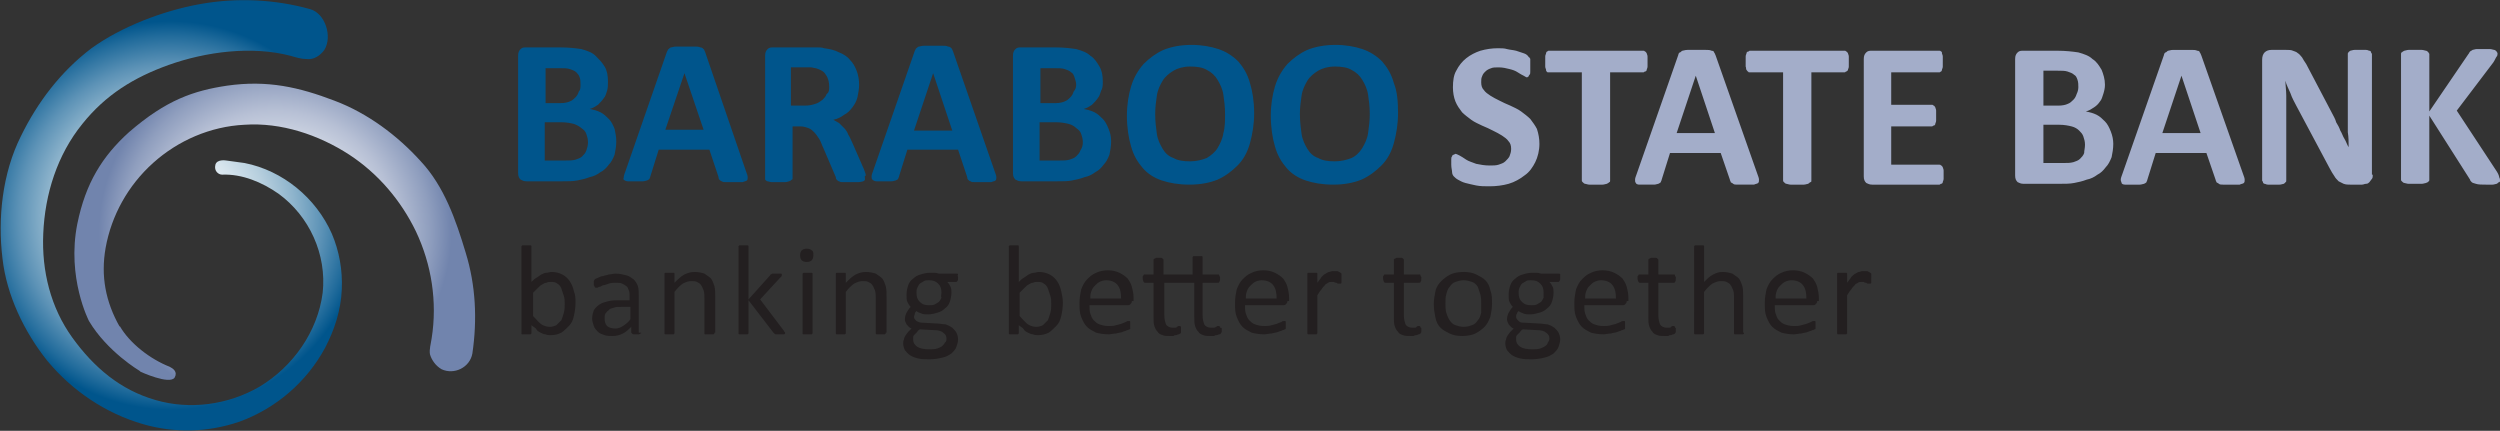
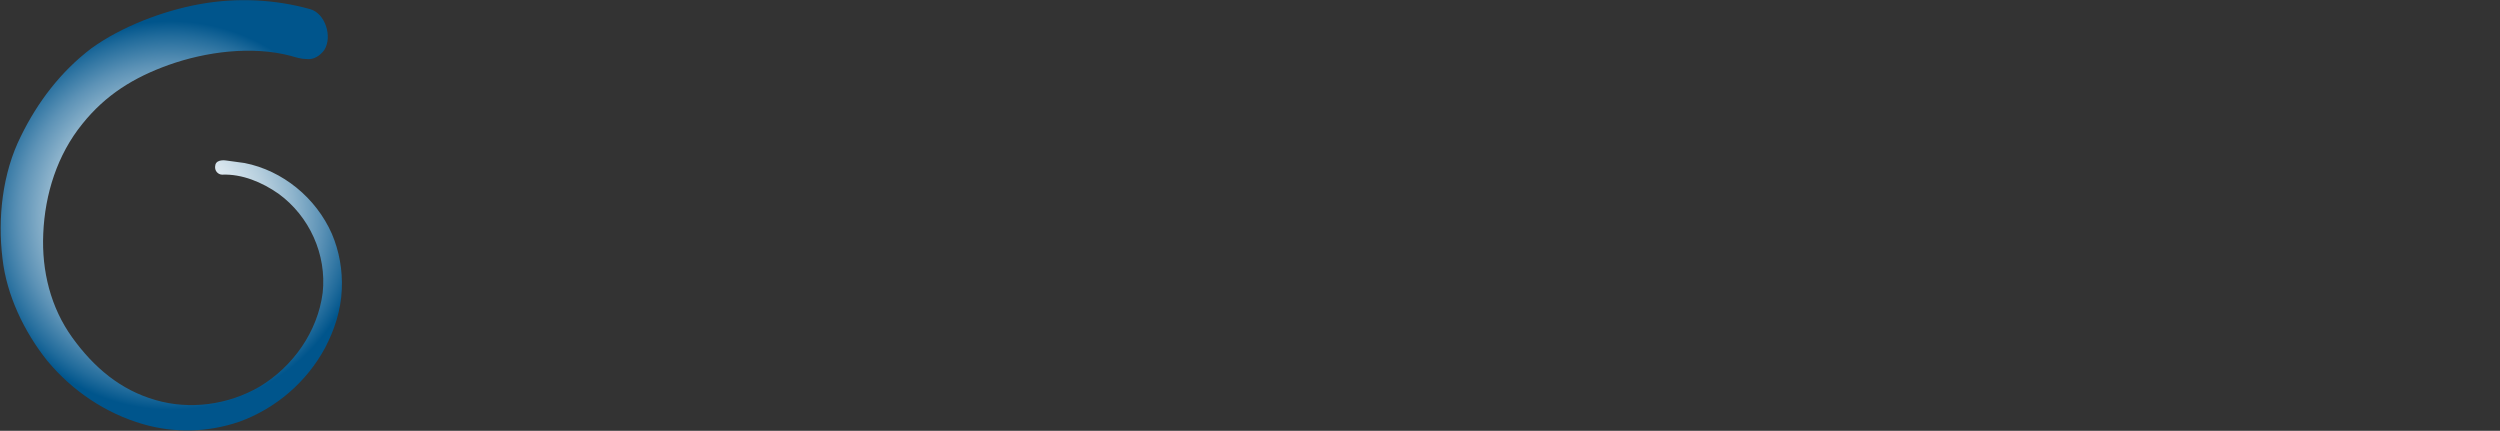
<svg xmlns="http://www.w3.org/2000/svg" viewBox="0 0 300.6 51.8">
  <rect x="0" y="0" width="300.6" height="51.8" fill="#333333" stroke="none" />
-   <path d="M74.1 17c0 .6-.1 1.1-.2 1.6-.2.5-.4.9-.7 1.2-.3.4-.6.7-1 .9-.4.3-.8.5-1.3.6-.5.2-1 .3-1.5.4-.5.1-1.1.1-1.8.1h-4.3c-.3 0-.5-.1-.7-.2-.2-.2-.3-.4-.3-.8V6.7c0-.4.1-.6.3-.8.2-.2.4-.2.7-.2h4.1c1 0 1.8.1 2.5.2.7.2 1.3.4 1.7.8s.8.8 1.1 1.3.4 1.1.4 1.8c0 .4 0 .8-.1 1.1-.1.3-.2.7-.4.9-.2.3-.4.5-.7.8-.3.2-.6.4-1 .5.5.1.9.2 1.3.4s.7.5 1 .8c.3.3.5.7.7 1.2.1.5.2.9.2 1.5zm-4.3-6.8c0-.3 0-.6-.1-.9-.1-.3-.3-.5-.4-.6-.2-.2-.5-.3-.8-.4-.3-.1-.7-.1-1.2-.1h-1.7v4.2h1.8c.5 0 .9-.1 1.1-.2.3-.1.5-.3.7-.5.2-.2.3-.4.4-.7.2-.2.2-.5.2-.8zm.9 6.9c0-.4-.1-.7-.2-1-.1-.3-.3-.5-.6-.7-.2-.2-.6-.4-.9-.5-.4-.1-.9-.2-1.5-.2h-2v4.6H68c.5 0 .8 0 1.2-.1.3-.1.6-.2.8-.4.2-.2.4-.4.5-.7.1-.3.2-.6.2-1zm19 3.5c.1.3.2.5.2.7s0 .3-.1.4c-.1.1-.3.1-.5.2h-2c-.2 0-.4 0-.5-.1-.1 0-.2-.1-.3-.2-.1-.1-.1-.2-.1-.3L85.3 18h-6.1l-1 3.2c0 .1-.1.2-.1.3-.1.1-.1.1-.3.2-.1 0-.3.1-.5.1h-1.8c-.2 0-.4-.1-.5-.2s0-.1 0-.3c0-.2.1-.4.2-.7l5-14.4c.1-.1.1-.3.2-.3.1-.1.2-.2.3-.2.1 0 .3-.1.6-.1h2.2c.3 0 .5 0 .7.1.2 0 .3.1.4.2.1.1.1.2.2.4l4.9 14.3zM82.3 8.8L80 15.6h4.6l-2.3-6.8zM104 21.4v.2c0 .1-.1.1-.2.2-.1 0-.3.1-.6.1h-1.8c-.2 0-.4 0-.5-.1-.1 0-.2-.1-.3-.2-.1-.1-.1-.2-.1-.3L99 17.8c-.2-.4-.3-.8-.5-1.1-.2-.3-.4-.6-.6-.8-.2-.2-.4-.4-.7-.5-.3-.1-.6-.2-.9-.2h-1v6.2c0 .1 0 .2-.1.2-.1.1-.1.1-.3.2-.1 0-.3.1-.5.1h-1.6c-.2 0-.4-.1-.5-.1-.1 0-.2-.1-.3-.2V6.7c0-.4.1-.6.3-.8.2-.2.4-.2.7-.2h5.3c.3 0 .5 0 .8.1.7.1 1.2.2 1.8.5.5.2 1 .5 1.3.9.4.4.6.8.8 1.3.2.5.3 1.1.3 1.7 0 .5-.1 1-.2 1.5-.1.4-.3.8-.6 1.2-.3.4-.6.7-1 .9-.4.3-.8.5-1.3.6.2.1.5.3.7.4l.6.6c.2.2.4.5.5.8.2.3.3.6.5 1l1.4 3.2c.1.3.2.5.2.7-.2.1-.1.2-.1.3zm-4.3-11c0-.5-.1-1-.4-1.4-.2-.4-.6-.6-1.2-.8-.2 0-.4-.1-.6-.1h-2.4v4.6h1.7c.5 0 .9-.1 1.2-.2.4-.1.6-.3.9-.5.2-.2.4-.4.5-.7.3-.2.3-.5.3-.9zm19.9 10.2c.1.3.2.5.2.7 0 .2 0 .3-.1.4-.1.1-.3.1-.5.2h-2c-.2 0-.4 0-.5-.1-.1 0-.2-.1-.3-.2-.1-.1-.1-.2-.1-.3l-1.1-3.3h-6.1l-1 3.2c0 .1-.1.2-.1.3-.1.1-.1.1-.3.2-.1 0-.3.1-.5.1h-1.8c-.2 0-.4-.1-.5-.2s-.1-.2-.1-.4.1-.4.2-.7l5-14.4c.1-.1.1-.3.2-.3.1-.1.2-.2.3-.2.1 0 .3-.1.6-.1h2.2c.3 0 .5 0 .7.1.2 0 .3.1.4.2.1.1.1.2.2.4l5 14.4zm-7.4-11.8l-2.3 6.9h4.6l-2.3-6.9zm21.4 8.2c0 .6-.1 1.1-.2 1.6-.2.5-.4.9-.7 1.2-.3.4-.6.7-1 .9-.4.3-.8.5-1.3.6-.5.2-1 .3-1.5.4-.5.1-1.1.1-1.8.1h-4.3c-.3 0-.5-.1-.7-.2-.2-.2-.3-.4-.3-.8V6.7c0-.4.1-.6.3-.8.2-.2.4-.2.7-.2h4.1c1 0 1.8.1 2.5.2.7.2 1.3.4 1.7.8.5.3.8.8 1.1 1.3s.4 1.1.4 1.8c0 .4 0 .8-.2 1.1-.1.3-.2.7-.4.9-.2.3-.4.5-.7.8-.3.2-.6.4-1 .5.5.1.9.2 1.3.4s.7.5 1 .8c.3.3.5.7.7 1.2.2.5.3.9.3 1.5zm-4.2-6.8c0-.3-.1-.6-.2-.9-.1-.3-.2-.5-.4-.6-.2-.2-.5-.3-.8-.4-.3-.1-.7-.1-1.2-.1h-1.7v4.2h1.8c.5 0 .9-.1 1.1-.2.3-.1.5-.3.7-.5.2-.2.3-.4.4-.7.2-.2.3-.5.3-.8zm.8 6.9c0-.4-.1-.7-.2-1-.1-.3-.3-.5-.6-.7-.2-.2-.5-.4-.9-.5-.4-.1-.9-.2-1.5-.2h-2v4.6h2.4c.5 0 .8 0 1.2-.1.3-.1.6-.2.8-.4.2-.2.4-.4.5-.7.2-.3.3-.6.3-1zm20.6-3.5c0 1.3-.2 2.5-.5 3.6s-.8 2-1.5 2.7c-.7.7-1.5 1.3-2.4 1.7-1 .4-2.1.6-3.4.6-1.3 0-2.4-.2-3.3-.5-.9-.3-1.7-.8-2.3-1.5-.6-.7-1.1-1.5-1.4-2.6-.3-1-.5-2.3-.5-3.7 0-1.3.2-2.5.5-3.5s.8-1.9 1.5-2.7c.7-.7 1.5-1.3 2.4-1.7 1-.4 2.1-.6 3.4-.6 1.2 0 2.3.2 3.2.5.9.3 1.7.8 2.4 1.5.6.7 1.1 1.5 1.4 2.6.3 1 .5 2.2.5 3.6zm-3.5.1c0-.9-.1-1.6-.2-2.3-.1-.7-.4-1.3-.7-1.8-.3-.5-.7-.9-1.3-1.2-.5-.3-1.2-.4-2-.4s-1.5.2-2 .5-1 .7-1.3 1.2c-.3.5-.6 1.1-.7 1.8-.1.7-.2 1.4-.2 2.2 0 .9.1 1.7.2 2.4s.4 1.3.7 1.8c.3.5.7.9 1.3 1.1.5.3 1.2.4 2 .4s1.5-.2 2-.4c.5-.3 1-.7 1.3-1.2.3-.5.6-1.1.7-1.8.2-.7.2-1.5.2-2.3zm20.8-.1c0 1.3-.2 2.5-.5 3.6s-.8 2-1.5 2.7c-.7.7-1.5 1.3-2.4 1.7-1 .4-2.1.6-3.4.6-1.3 0-2.4-.2-3.3-.5-.9-.3-1.7-.8-2.3-1.5-.6-.7-1.1-1.5-1.4-2.6-.3-1-.5-2.3-.5-3.7 0-1.3.2-2.5.5-3.5s.8-1.9 1.5-2.7c.7-.7 1.5-1.3 2.4-1.7 1-.4 2.1-.6 3.4-.6 1.2 0 2.3.2 3.2.5.9.3 1.7.8 2.4 1.5.6.7 1.1 1.5 1.4 2.6.4 1 .5 2.2.5 3.6zm-3.4.1c0-.9-.1-1.6-.2-2.3-.1-.7-.4-1.3-.7-1.8-.3-.5-.7-.9-1.3-1.2-.5-.3-1.2-.4-2-.4s-1.5.2-2 .5-1 .7-1.3 1.2c-.3.5-.6 1.1-.7 1.8-.1.7-.2 1.4-.2 2.2 0 .9.1 1.7.2 2.4s.4 1.3.7 1.8c.3.5.7.9 1.3 1.1.5.3 1.2.4 2 .4s1.5-.2 2-.4 1-.7 1.3-1.2c.3-.5.6-1.1.7-1.8.1-.7.2-1.5.2-2.3z" fill="#00558c" />
  <radialGradient id="a" cx="-80.622" cy="25.689" r="27.525" gradientTransform="translate(88.958 4.1) scale(.849)" gradientUnits="userSpaceOnUse">
    <stop offset="0" stop-color="#fff" />
    <stop offset=".11" stop-color="#fafcfd" />
    <stop offset=".234" stop-color="#edf3f7" />
    <stop offset=".365" stop-color="#d6e4ed" />
    <stop offset=".5" stop-color="#b7cfde" />
    <stop offset=".639" stop-color="#8eb4cc" />
    <stop offset=".781" stop-color="#5c92b6" />
    <stop offset=".923" stop-color="#226c9c" />
    <stop offset="1" stop-color="#00558c" />
  </radialGradient>
  <path d="M26.7 21c2.4-.1 4.8.9 6.8 2.3 3.7 2.7 5.8 7.3 5.3 11.9-.6 4.7-3.6 8.9-7.6 11.3-3.8 2.2-8.4 2.8-12.5 1.6-4.2-1.2-7.4-3.9-10-7.5-2.6-3.6-3.7-8-3.5-12.5.2-4.8 1.7-9.5 4.7-13.2 2.8-3.5 6.2-5.6 10.4-7.1 4.5-1.6 10-2.3 14.6-1.1.7.2 1.3.4 2 .4.8.1 1.6-.4 2.1-1.1 1-1.6.1-4.4-1.7-4.9C33-.1 28.4-.3 24 .5c-4.4.8-9.4 2.7-13 5.3-3.7 2.8-6.5 6.5-8.5 10.6C.3 20.8-.3 26.2.3 31.1c.5 4.4 2.6 8.8 5.4 12.3 3 3.6 7 6.3 11.5 7.6 3.8 1.1 7.8 1 11.6-.3 4.4-1.6 8.1-4.8 10.3-8.9 1.1-2.1 1.9-4.5 2-7 .1-2.3-.3-4.6-1.2-6.7-1.9-4.3-5.9-7.6-10.5-8.5l-2.2-.3s-1.1-.2-1.3.5c-.2.8.4 1.2.8 1.2z" fill="url(#a)" />
  <radialGradient id="b" cx="-65.812" cy="28.076" r="24.972" gradientTransform="translate(88.958 4.1) scale(.849)" gradientUnits="userSpaceOnUse">
    <stop offset="0" stop-color="#fff" />
    <stop offset=".152" stop-color="#fafbfc" />
    <stop offset=".323" stop-color="#edeff4" />
    <stop offset=".503" stop-color="#d6dce7" />
    <stop offset=".69" stop-color="#b7c0d5" />
    <stop offset=".879" stop-color="#8f9ebe" />
    <stop offset="1" stop-color="#7184ad" />
  </radialGradient>
-   <path d="M9.3 26.9c1-4.9 3-8.1 6.2-11 4.5-3.9 7.8-5 11.8-5.6 4.9-.7 8.7.2 12.9 1.8 4 1.5 7.6 4.2 10.4 7.3 2.8 3 4.2 7 5.4 11 1.2 3.9 1.4 8 .8 12.1-.3 1.7-2.2 2.6-3.7 1.9-.7-.4-1.2-1.1-1.4-1.8-.1-.6.1-1.2.2-1.9.7-4.4 0-8.9-1.9-12.9-1.8-3.7-4.5-6.9-8-9.2-3.7-2.4-8.2-3.9-12.6-3.6-4.1.2-8 1.9-11 4.6-3 2.7-5 6.3-5.7 10.2-.6 3.4 0 6.5 1.7 9.5v-.1c1.2 2.1 3.7 4 6 4.9.4.2 1 .6.6 1.3-.6.9-4.1-.7-4.1-.7l-.1-.1s-3.9-2.3-6.1-6c0 0-2.7-5.2-1.4-11.7z" fill="url(#b)" />
-   <path d="M77.1 40c0 .1 0 .1-.1.1 0 0-.1.1-.2.1h-.6c-.1 0-.1 0-.2-.1l-.1-.1v-.7c-.3.3-.6.6-1 .8-.4.2-.8.3-1.2.3-.4 0-.7 0-1-.1-.3-.1-.6-.2-.8-.4-.2-.2-.4-.4-.5-.7-.1-.3-.2-.6-.2-.9 0-.4.1-.7.2-1 .2-.3.4-.5.7-.7.3-.2.7-.3 1.1-.4.4-.1.9-.1 1.5-.1h1v-.5c0-.3 0-.5-.1-.7-.1-.2-.1-.4-.3-.5-.1-.1-.3-.2-.5-.3-.2-.1-.5-.1-.7-.1-.3 0-.6 0-.9.1-.3.1-.5.2-.7.2-.2.1-.3.2-.5.2-.1.1-.2.1-.3.1h-.1l-.1-.1s0-.1-.1-.2v-.5c0-.1.1-.1.1-.2.1-.1.2-.1.4-.2s.4-.2.6-.2c.2-.1.5-.1.7-.2.3 0 .5-.1.8-.1.5 0 .9.1 1.3.2s.6.3.9.5c.2.2.4.5.5.8.1.3.1.7.1 1.1V40zm-1.3-3.1h-1.1c-.4 0-.7 0-.9.1-.3.1-.5.1-.6.3-.2.1-.3.3-.4.4-.1.2-.1.4-.1.6 0 .4.1.7.3.9.2.2.6.3 1 .3.3 0 .6-.1.9-.3.3-.2.6-.4.9-.8v-1.5zM85.9 40v.1l-.1.1h-1s-.1 0-.1-.1v-4.2c0-.4 0-.7-.1-1-.1-.2-.2-.5-.3-.6-.1-.2-.3-.3-.5-.4-.2-.1-.4-.1-.7-.1-.3 0-.6.1-1 .3-.3.2-.7.6-1 1v5l-.1.1h-1s-.1 0-.1-.1v-7.2s0-.1.1-.1h1s.1 0 .1.1V34c.4-.4.8-.8 1.2-1 .4-.2.8-.3 1.2-.3.5 0 .9.1 1.2.2.3.2.6.4.8.6.2.3.3.6.4.9.1.4.1.8.1 1.3V40zm8.5 0v.1l-.1.1h-1c-.1 0-.1 0-.2-.1L93 40l-3-3.9v4l-.1.1h-1s-.1 0-.1-.1V29.6l.1-.1h1s.1 0 .1.1V36l2.6-2.9c0-.1.1-.1.1-.1s.1-.1.2-.1h1c.1 0 .1 0 .1.1v.1c0 .1 0 .1-.1.2l-.2.2-2.3 2.5 2.8 3.7c.1.1.1.2.1.2.1 0 .1.1.1.1zm3.4-9.3c0 .3-.1.5-.2.6-.1.1-.3.2-.6.2s-.5-.1-.6-.2c-.1-.1-.2-.3-.2-.6s.1-.5.2-.6c.1-.1.3-.2.6-.2s.5.1.6.2c.2.1.2.3.2.6zm-.1 9.3v.1l-.1.1h-1s-.1 0-.1-.1v-7.2l.1-.1h1s.1 0 .1.1V40zm8.8 0v.1l-.1.1h-1s-.1 0-.1-.1v-4.2c0-.4 0-.7-.1-1-.1-.2-.2-.5-.3-.6-.1-.2-.3-.3-.5-.4s-.4-.1-.7-.1c-.3 0-.6.1-1 .3-.3.2-.7.6-1 1v5l-.1.1h-1s-.1 0-.1-.1v-7.2s0-.1.1-.1h1s.1 0 .1.1V34c.4-.4.8-.8 1.2-1 .4-.2.8-.3 1.2-.3.5 0 .9.1 1.2.2.3.2.6.4.8.6.2.3.3.6.4.9.1.4.1.8.1 1.3V40zm8.7-6.6c0 .2 0 .3-.1.4 0 .1-.1.1-.2.1h-1c.2.2.3.4.4.6.1.2.1.5.1.7 0 .4-.1.8-.2 1.1s-.3.6-.6.8c-.2.2-.5.4-.9.5-.3.1-.7.2-1.1.2-.3 0-.6 0-.8-.1-.3-.1-.5-.2-.6-.3-.1.1-.2.2-.2.3s-.1.3-.1.4c0 .2.1.3.3.5.2.1.4.2.7.2l1.8.1c.3 0 .7.1 1 .1.3.1.5.2.8.4.2.2.4.4.5.6.1.2.2.5.2.8 0 .3-.1.6-.2.9-.1.3-.3.5-.6.8-.3.2-.6.4-1.1.5-.4.1-.9.2-1.5.2s-1 0-1.4-.1c-.4-.1-.7-.2-1-.4-.3-.2-.4-.4-.6-.6-.1-.2-.2-.5-.2-.8 0-.2 0-.3.1-.5 0-.2.1-.3.2-.5.1-.1.2-.3.3-.4l.4-.4c-.3-.1-.4-.3-.6-.5-.1-.2-.2-.4-.2-.6 0-.3.1-.6.2-.8.1-.2.3-.5.5-.7-.2-.2-.3-.4-.4-.6-.1-.2-.1-.5-.1-.9s.1-.8.2-1.1c.1-.3.3-.6.6-.8.2-.2.5-.4.9-.5.3-.1.7-.2 1.1-.2h.6c.2 0 .4.1.5.1h2.1c.1 0 .2 0 .2.1-.1.1 0 .2 0 .4zm-1.4 7.3c0-.3-.1-.5-.4-.7-.2-.2-.6-.3-1-.3l-1.8-.1c-.2.1-.3.3-.4.4l-.3.3c-.1.1-.1.2-.1.3v.3c0 .3.2.6.5.8s.8.3 1.4.3c.4 0 .7 0 1-.1.3-.1.5-.2.6-.3s.3-.3.3-.4c.2-.1.2-.3.2-.5zm-.6-5.5c0-.5-.1-.8-.4-1.1-.3-.3-.6-.4-1.1-.4-.2 0-.5 0-.6.1-.2.1-.3.2-.5.3-.1.1-.2.3-.3.5-.1.2-.1.4-.1.6 0 .5.1.8.4 1.1.3.3.6.4 1.1.4.3 0 .5 0 .7-.1.2-.1.3-.2.5-.3.1-.1.2-.3.3-.5-.1-.2 0-.4 0-.6zm14.6 1.2c0 .6-.1 1.2-.2 1.6-.1.5-.3.9-.6 1.2-.3.3-.6.6-.9.8-.4.2-.8.3-1.3.3-.2 0-.4 0-.6-.1-.2 0-.4-.1-.6-.2-.2-.1-.4-.2-.5-.4s-.4-.3-.6-.5v1l-.1.1h-1s-.1 0-.1-.1V29.6l.1-.1h1s.1 0 .1.1v4.3c.2-.2.4-.4.6-.5.2-.1.4-.3.6-.4.2-.1.4-.2.6-.2.2 0 .4-.1.6-.1.5 0 .9.1 1.3.3.4.2.7.5.9.8.2.3.4.7.5 1.2.1.5.2.9.2 1.4zm-1.4.2c0-.4 0-.7-.1-1l-.3-.9c-.1-.3-.3-.5-.5-.6-.2-.2-.5-.2-.8-.2-.2 0-.3 0-.5.1-.2 0-.3.1-.5.2s-.3.2-.5.4l-.6.6V38c.4.4.7.8 1 1 .3.2.7.3 1 .3.3 0 .6-.1.8-.2l.6-.6c.1-.3.2-.5.3-.9.1-.4.1-.7.1-1zm-57.2-.2c0 .6-.1 1.2-.2 1.6-.1.5-.3.9-.6 1.2-.3.3-.6.6-.9.8-.4.2-.8.3-1.3.3-.2 0-.4 0-.6-.1-.2 0-.4-.1-.6-.2-.2-.1-.4-.2-.5-.4s-.4-.3-.6-.5v1l-.1.1h-1c-.1 0-.1 0-.1-.1V29.6l.1-.1h1s.1 0 .1.1v4.3c.2-.2.4-.4.6-.5.2-.1.4-.3.6-.4.2-.1.4-.2.6-.2.2 0 .4-.1.6-.1.5 0 .9.1 1.3.3.4.2.7.5.9.8.2.3.4.7.5 1.2.2.5.2.9.2 1.4zm-1.3.2c0-.4 0-.7-.1-1l-.3-.9c-.1-.3-.3-.5-.5-.6-.2-.2-.5-.2-.8-.2-.2 0-.3 0-.5.1-.2 0-.3.1-.5.2s-.3.2-.5.4l-.6.6V38c.4.4.7.8 1 1 .3.2.7.3 1 .3.3 0 .6-.1.8-.2l.6-.6c.1-.3.2-.5.3-.9.1-.4.1-.7.1-1zm68.2-.4c0 .2-.1.3-.2.4-.1.1-.2.1-.3.1H131c0 .4 0 .7.1 1 .1.3.2.6.4.8.2.2.4.4.7.5.3.1.6.2 1.1.2.3 0 .6 0 .9-.1.3-.1.5-.1.7-.2.2-.1.3-.1.5-.2.1-.1.2-.1.3-.1h.1s.1 0 .1.1v.8s0 .1-.1.1-.1.1-.3.1c-.1.1-.3.1-.5.2s-.5.1-.8.2c-.3 0-.6.1-.9.1-.6 0-1.1-.1-1.5-.2-.4-.2-.8-.4-1.1-.7-.3-.3-.5-.7-.7-1.2-.2-.5-.2-1-.2-1.7 0-.6.1-1.1.2-1.6.2-.5.4-.9.7-1.2.3-.3.6-.6 1.1-.8.4-.2.9-.3 1.4-.3.5 0 1 .1 1.4.3.4.2.7.4 1 .7.2.3.4.6.5 1 .1.4.2.8.2 1.3v.4zm-1.3-.3c0-.7-.1-1.2-.4-1.6-.3-.4-.8-.6-1.4-.6-.3 0-.6.1-.8.2s-.4.3-.6.5c-.2.2-.3.4-.4.7-.1.3-.1.5-.1.8h3.7zm12.1 3.6v.4c0 .1-.1.1-.1.2 0 0-.1.1-.2.1s-.2.1-.3.1c-.1 0-.2 0-.3.1h-.4c-.4 0-.7 0-.9-.1-.3-.1-.5-.2-.6-.4-.2-.2-.3-.4-.4-.7-.1-.3-.1-.6-.1-1.1V34H140v3.9c0 .5.1.8.2 1.1.1.2.4.4.8.4h.3c.1 0 .2 0 .2-.1.1 0 .1-.1.2-.1h.2l.1.1v.7s0 .1-.1.1c0 0-.1.1-.2.1s-.2.1-.3.1c-.1 0-.2 0-.3.1h-.4c-.4 0-.7 0-.9-.1-.3-.1-.5-.2-.6-.4-.2-.2-.3-.4-.4-.7-.1-.3-.1-.6-.1-1.1V34h-1c-.1 0-.1 0-.2-.1 0-.1-.1-.2-.1-.4v-.2c0-.1 0-.1.1-.2 0 0 0-.1.1-.1h1.1v-1.8l.1-.1s.1 0 .2-.1h.6c.1 0 .1 0 .2.1l.1.1V33h3.5v-2.1l.1-.1h1s.1 0 .1.1V33h1.9s.1 0 .1.1c0 0 0 .1.1.2v.2c0 .2 0 .3-.1.4 0 .1-.1.1-.2.1h-1.8v3.9c0 .5.1.8.2 1.1.1.2.4.4.8.4h.3c.1 0 .2 0 .3-.1.1 0 .1-.1.2-.1h.2l.1.1v.1c.1 0 .2 0 .2.1zm7.9-3.3c0 .2-.1.3-.2.4-.1.1-.2.1-.3.1h-4.6c0 .4 0 .7.1 1 .1.3.2.6.4.8.2.2.4.4.7.5.3.1.6.2 1.1.2.3 0 .6 0 .9-.1.3-.1.5-.1.7-.2.2-.1.3-.1.5-.2.1-.1.2-.1.3-.1h.1s.1 0 .1.1v.8s0 .1-.1.1-.1.1-.3.1c-.1.1-.3.1-.5.2s-.5.1-.8.2c-.3 0-.6.1-.9.1-.6 0-1.1-.1-1.5-.2-.4-.2-.8-.4-1.1-.7-.3-.3-.5-.7-.7-1.2-.2-.5-.2-1-.2-1.7 0-.6.1-1.1.2-1.6.2-.5.4-.9.7-1.2.3-.3.6-.6 1.1-.8.4-.2.9-.3 1.4-.3.5 0 1 .1 1.4.3.4.2.7.4 1 .7.2.3.4.6.5 1 .1.4.2.8.2 1.3v.4zm-1.3-.3c0-.7-.1-1.2-.4-1.6-.3-.4-.8-.6-1.4-.6-.3 0-.6.1-.8.2s-.4.3-.6.5c-.2.2-.3.4-.4.7-.1.3-.1.5-.1.8h3.7zm7.8-2.4v.5s0 .1-.1.1h-.3c-.1 0-.1 0-.2-.1-.1 0-.2 0-.3-.1h-.3c-.1 0-.3 0-.4.1-.1.1-.3.1-.4.3-.1.1-.3.3-.4.5-.2.2-.3.4-.5.7v4.6l-.1.1h-1s-.1 0-.1-.1v-7.2s0-.1.1-.1h1s.1 0 .1.1V34c.2-.3.4-.5.5-.7.2-.2.3-.3.5-.4.2-.1.3-.2.4-.2.1 0 .3-.1.4-.1h.5c.1 0 .2 0 .3.1.1 0 .1.1.2.1l.1.1v.6zm9.6 6v.4c0 .1-.1.2-.1.2s-.1.1-.2.1-.2.1-.3.1c-.1 0-.2 0-.3.1h-.4c-.4 0-.7 0-.9-.1-.3-.1-.5-.2-.6-.4-.2-.2-.3-.4-.4-.7-.1-.3-.1-.6-.1-1.1V34h-1c-.1 0-.1 0-.2-.1 0-.1-.1-.2-.1-.4v-.2c0-.1 0-.1.1-.2 0 0 0-.1.1-.1h1.1v-1.8l.1-.1s.1 0 .2-.1h.6c.1 0 .1 0 .2.1l.1.1V33h1.9s.1 0 .1.1 0 .1.1.2v.2c0 .2 0 .3-.1.4 0 .1-.1.1-.2.1h-1.8v3.9c0 .5.1.8.2 1.1.1.2.4.4.8.4h.3c.1 0 .2 0 .2-.1.1 0 .1-.1.2-.1h.2l.1.1v.1c.1 0 .1 0 .1.1zm8.5-3c0 .6-.1 1.1-.2 1.6-.2.5-.4.9-.7 1.2-.3.3-.7.6-1.1.8-.4.2-1 .3-1.6.3-.6 0-1.1-.1-1.5-.3-.4-.2-.8-.4-1.1-.7-.3-.3-.5-.7-.6-1.2-.1-.5-.2-1-.2-1.6 0-.6.1-1.1.2-1.6s.4-.9.7-1.2c.3-.3.7-.6 1.1-.8.4-.2 1-.3 1.6-.3.6 0 1.1.1 1.5.3.4.2.8.4 1.1.7.3.3.5.7.6 1.2.2.5.2 1 .2 1.6zm-1.3 0c0-.4 0-.7-.1-1.1l-.3-.9c-.2-.3-.4-.5-.7-.6-.3-.1-.6-.2-1-.2s-.7.1-1 .2c-.3.1-.5.3-.7.6-.2.2-.3.5-.4.9-.1.3-.1.7-.1 1.1 0 .4 0 .7.1 1.1.1.3.2.6.4.9.2.3.4.5.7.6.3.1.6.2 1 .2s.7-.1 1-.2c.3-.1.5-.3.7-.6.2-.2.3-.5.4-.9v-1.1zm9.5-3.1c0 .2 0 .3-.1.4 0 .1-.1.1-.2.1h-1c.2.2.3.4.4.6.1.2.1.5.1.7 0 .4-.1.8-.2 1.1-.1.3-.3.6-.6.8-.2.2-.5.4-.9.5s-.7.2-1.1.2c-.3 0-.6 0-.8-.1-.3-.1-.5-.2-.6-.3-.1.1-.2.2-.2.3-.1.1-.1.3-.1.4 0 .2.1.3.3.5s.4.2.7.2l1.8.1c.3 0 .7.1 1 .1.3.1.5.2.8.4.2.2.4.4.5.6s.2.5.2.8c0 .3-.1.6-.2.9-.1.3-.3.5-.6.8-.3.2-.6.4-1.1.5-.4.1-.9.2-1.5.2s-1 0-1.4-.1c-.4-.1-.7-.2-1-.4s-.4-.4-.6-.6c-.1-.2-.2-.5-.2-.8 0-.2 0-.3.1-.5 0-.2.1-.3.2-.5.1-.1.2-.3.3-.4l.4-.4c-.3-.1-.4-.3-.6-.5-.1-.2-.2-.4-.2-.6 0-.3.1-.6.2-.8.1-.2.3-.5.5-.7-.2-.2-.3-.4-.4-.6-.1-.2-.1-.5-.1-.9s.1-.8.2-1.1c.1-.3.3-.6.6-.8.2-.2.5-.4.9-.5.3-.1.7-.2 1.1-.2h.6c.2 0 .4.1.5.1h2.1c.1 0 .2 0 .2.1v.4zm-1.3 7.3c0-.3-.1-.5-.4-.7-.2-.2-.6-.3-1-.3l-1.8-.1c-.2.1-.3.3-.4.4l-.3.3c-.1.1-.1.2-.1.3v.3c0 .3.2.6.5.8.3.2.8.3 1.4.3.4 0 .7 0 1-.1.3-.1.5-.2.6-.3.2-.1.3-.3.3-.4.1-.1.2-.3.2-.5zm-.7-5.5c0-.5-.1-.8-.4-1.1-.3-.3-.6-.4-1.1-.4-.2 0-.5 0-.6.1-.2.1-.3.2-.5.3-.1.1-.2.3-.3.5-.1.2-.1.4-.1.6 0 .5.1.8.4 1.1.3.3.6.4 1.1.4.3 0 .5 0 .7-.1.2-.1.3-.2.5-.3.1-.1.2-.3.3-.5v-.6zm10 1c0 .2-.1.3-.2.4-.1.1-.2.1-.3.1h-4.6c0 .4 0 .7.1 1 .1.3.2.6.4.8.2.2.4.4.7.5.3.1.6.2 1.1.2.3 0 .6 0 .9-.1.3-.1.5-.1.7-.2.2-.1.3-.1.5-.2.1-.1.2-.1.3-.1h.1s.1 0 .1.1v.8s0 .1-.1.1-.1.1-.3.1c-.1.1-.3.1-.5.2s-.5.1-.8.2c-.3 0-.6.1-.9.1-.6 0-1.1-.1-1.5-.2-.4-.2-.8-.4-1.1-.7-.3-.3-.5-.7-.7-1.2-.2-.5-.2-1-.2-1.7 0-.6.1-1.1.2-1.6.2-.5.4-.9.7-1.2.3-.3.6-.6 1.1-.8.4-.2.9-.3 1.4-.3.5 0 1 .1 1.4.3.4.2.7.4 1 .7.2.3.4.6.5 1 .1.4.2.8.2 1.3v.4zm-1.3-.3c0-.7-.1-1.2-.4-1.6-.3-.4-.8-.6-1.4-.6-.3 0-.6.1-.8.2-.2.1-.4.3-.6.5-.2.2-.3.4-.4.7-.1.3-.1.5-.1.8h3.7zm7.2 3.6v.4c0 .1-.1.2-.1.2s-.1.1-.2.1-.2.1-.3.1c-.1 0-.2 0-.3.1h-.4c-.4 0-.7 0-.9-.1-.3-.1-.5-.2-.6-.4-.2-.2-.3-.4-.4-.7-.1-.3-.1-.6-.1-1.1V34h-1c-.1 0-.1 0-.2-.1 0-.1-.1-.2-.1-.4v-.2c0-.1 0-.1.1-.2 0 0 0-.1.1-.1h1.1v-1.8l.1-.1s.1 0 .2-.1h.6c.1 0 .1 0 .2.1l.1.1V33h1.9s.1 0 .1.1 0 .1.1.2v.2c0 .2 0 .3-.1.4 0 .1-.1.1-.2.1h-1.8v3.9c0 .5.1.8.2 1.1.1.2.4.4.8.4h.3c.1 0 .2 0 .2-.1.1 0 .1-.1.2-.1h.2l.1.1v.1c.1 0 .1 0 .1.1zm8.2.5v.1l-.1.1h-1s-.1 0-.1-.1v-4.2c0-.4 0-.7-.1-1-.1-.2-.2-.5-.3-.6-.1-.2-.3-.3-.5-.4-.2-.1-.4-.1-.7-.1-.3 0-.6.1-1 .3-.3.2-.7.6-1 1v5l-.1.1h-1s-.1 0-.1-.1V29.6l.1-.1h1s.1 0 .1.1v4.3c.4-.4.7-.7 1.1-.9.4-.2.7-.3 1.1-.3.5 0 .9.1 1.2.2.3.2.6.4.8.6.2.3.3.6.4.9.1.4.1.8.1 1.3V40zm8.8-3.8c0 .2-.1.3-.2.4-.1.1-.2.1-.3.1h-4.6c0 .4 0 .7.1 1 .1.3.2.6.4.8.2.2.4.4.7.5.3.1.6.2 1.1.2.3 0 .6 0 .9-.1.3-.1.5-.1.7-.2.2-.1.3-.1.5-.2.1-.1.2-.1.3-.1h.1s.1 0 .1.1v.8s0 .1-.1.1-.1.1-.3.1c-.1.1-.3.1-.5.2s-.5.1-.8.2c-.3 0-.6.1-.9.1-.6 0-1.1-.1-1.5-.2-.4-.2-.8-.4-1.1-.7-.3-.3-.5-.7-.7-1.2-.2-.5-.2-1-.2-1.7 0-.6.1-1.1.2-1.6.2-.5.4-.9.7-1.2.3-.3.6-.6 1.1-.8.4-.2.9-.3 1.4-.3.5 0 1 .1 1.4.3.4.2.7.4 1 .7.2.3.4.6.5 1 .1.4.2.8.2 1.3v.4zm-1.3-.3c0-.7-.1-1.2-.4-1.6-.3-.4-.8-.6-1.4-.6-.3 0-.6.1-.8.2-.2.1-.4.3-.6.5-.2.2-.3.4-.4.7-.1.3-.1.5-.1.8h3.7zm7.8-2.4v.5s0 .1-.1.1h-.3c-.1 0-.1 0-.2-.1-.1 0-.2 0-.3-.1h-.3c-.1 0-.3 0-.4.1-.1.1-.3.1-.4.3-.1.1-.3.3-.4.5-.2.2-.3.4-.5.7v4.6l-.1.1h-1s-.1 0-.1-.1v-7.2s0-.1.1-.1h1s.1 0 .1.1V34c.2-.3.4-.5.5-.7.2-.2.3-.3.5-.4.2-.1.3-.2.4-.2.1 0 .3-.1.4-.1h.5c.1 0 .2 0 .3.1.1 0 .1.1.2.1l.1.1v.6z" fill="#231f20" />
-   <path d="M185.1 17.3c0 .8-.2 1.6-.5 2.2-.3.6-.7 1.2-1.3 1.6-.5.4-1.2.8-1.9 1-.7.2-1.5.3-2.3.3-.6 0-1.1 0-1.6-.1s-.9-.2-1.3-.3c-.4-.1-.7-.3-.9-.4-.2-.1-.4-.3-.5-.4-.1-.1-.2-.3-.2-.5s-.1-.5-.1-.9v-.6c0-.2 0-.3.1-.4 0-.1.1-.2.2-.2s.1-.1.2-.1.3.1.5.2.5.3.8.5c.3.2.7.3 1.2.5.5.1 1 .2 1.6.2.4 0 .8 0 1.1-.1.3-.1.6-.2.8-.4.2-.2.4-.4.5-.6.1-.3.2-.5.2-.9s-.1-.7-.3-.9c-.2-.3-.5-.5-.8-.7-.3-.2-.7-.4-1.1-.6-.4-.2-.8-.4-1.3-.6-.4-.2-.9-.4-1.3-.7-.4-.3-.8-.6-1.1-.9-.3-.4-.6-.8-.8-1.3-.2-.5-.3-1.1-.3-1.7 0-.8.1-1.5.4-2 .3-.6.7-1.1 1.2-1.5.5-.4 1.1-.7 1.7-.9.7-.2 1.4-.3 2.1-.3.4 0 .8 0 1.1.1.4.1.7.1 1.1.2l.9.3c.3.1.4.2.5.3.1.1.1.2.2.2 0 .1.1.1.1.2v1.5c0 .2 0 .3-.1.4s-.1.2-.1.2c-.1 0-.1.1-.2.1s-.2-.1-.4-.2-.4-.2-.7-.4-.6-.3-1-.4c-.4-.1-.8-.2-1.3-.2-.4 0-.7 0-.9.1-.3.1-.5.2-.7.4-.2.2-.3.3-.4.6-.1.2-.1.4-.1.7 0 .4.1.7.3.9.2.3.5.5.8.7.3.2.7.4 1.1.6.4.2.8.4 1.3.6.4.2.9.4 1.3.7.4.3.8.6 1.1.9.3.4.6.8.8 1.2.2.6.3 1.2.3 1.8zm13-9.9V8c0 .2-.1.3-.1.4s-.1.2-.2.2-.1.1-.2.1h-4v13c0 .1 0 .2-.1.2-.1.1-.1.1-.3.2-.1 0-.3.1-.5.1h-1.6c-.2 0-.4-.1-.5-.1-.1 0-.2-.1-.3-.2s-.1-.1-.1-.2v-13h-4c-.1 0-.2 0-.2-.1-.1 0-.1-.1-.1-.2s-.1-.2-.1-.4V6.8c0-.2.1-.3.1-.4 0-.1.1-.2.1-.2.1 0 .1-.1.2-.1h11.4c.1 0 .1 0 .2.1.1 0 .1.1.2.2 0 .1.1.2.1.4v.6zm13.2 13.5c.1.3.2.5.2.7 0 .2 0 .3-.1.4-.1.1-.3.1-.5.2h-2c-.2 0-.4 0-.5-.1s-.2-.1-.3-.2c0-.1-.1-.2-.1-.3l-1.1-3.2h-6.1l-1 3.2c0 .1-.1.2-.1.3-.1.1-.1.1-.3.2-.1 0-.3.1-.5.1h-1.8c-.2 0-.4-.1-.4-.2-.1-.1-.1-.2-.1-.4s.1-.4.2-.7l5-14.3c0-.1.1-.3.2-.3s.2-.2.3-.2c.1 0 .3-.1.6-.1h2.2c.3 0 .5 0 .7.1.2 0 .3.1.3.2.1.1.1.2.2.4l5 14.2zm-7.4-11.8l-2.3 6.9h4.6l-2.3-6.9zm18.4-1.7V8c0 .2-.1.3-.1.4s-.2.2-.2.2c-.1 0-.1.1-.2.1h-4v13c0 .1 0 .2-.1.2s-.1.1-.3.2c-.1 0-.3.1-.5.1h-1.6c-.2 0-.4-.1-.5-.1-.1 0-.2-.1-.3-.2-.1-.1-.1-.1-.1-.2v-13h-4c-.1 0-.2 0-.2-.1-.1 0-.1-.1-.2-.2s0-.2-.1-.4V6.8c0-.2.1-.3.1-.4 0-.1.1-.2.2-.2s.1-.1.2-.1h11.4c.1 0 .1 0 .2.1.1 0 .1.1.2.2 0 .1.1.2.1.4v.6zm11.4 13.5v.6c0 .2-.1.3-.1.4 0 .1-.1.2-.2.2s-.1.1-.2.1h-8.1c-.3 0-.5-.1-.7-.2-.2-.2-.3-.4-.3-.8V7.1c0-.4.1-.6.3-.8.2-.2.4-.2.7-.2h8.1c.1 0 .1 0 .2.1.1 0 .1.1.1.2s.1.2.1.4V8c0 .2-.1.3-.1.4 0 .1-.1.2-.1.2-.1 0-.1.1-.2.1h-5.8v3.9h4.9c.1 0 .1 0 .2.1.1 0 .1.1.2.2 0 .1.1.2.1.4v1.2c0 .2-.1.3-.1.4 0 .1-.1.2-.2.2s-.1.1-.2.1h-4.9v4.6h5.8c.1 0 .1 0 .2.1.1 0 .1.1.2.2 0 .1.1.2.1.4v.4zm20.4-3.6c0 .6-.1 1.1-.2 1.6-.2.5-.4.9-.7 1.2-.3.4-.6.7-1 .9-.4.3-.8.5-1.3.6-.5.2-1 .3-1.5.4-.5.1-1.1.1-1.8.1h-4.3c-.3 0-.5-.1-.7-.2-.2-.2-.3-.4-.3-.8v-14c0-.4.1-.6.3-.8.2-.2.4-.2.7-.2h4.1c1 0 1.8.1 2.5.2.7.2 1.3.4 1.7.8.5.3.8.8 1.1 1.3.2.5.4 1.1.4 1.8 0 .4-.1.8-.2 1.1-.1.3-.2.7-.4.9-.2.3-.4.5-.7.7-.3.2-.6.4-1 .5.5.1.9.2 1.3.4s.7.5 1 .8c.3.3.5.7.7 1.2.2.5.3 1 .3 1.5zm-4.2-6.8c0-.3 0-.6-.1-.9-.1-.3-.2-.5-.4-.6-.2-.2-.5-.3-.8-.4-.3-.1-.7-.1-1.2-.1h-1.7v4.2h1.8c.5 0 .9-.1 1.1-.2.3-.1.5-.3.7-.5.2-.2.3-.4.4-.7.1-.2.2-.5.2-.8zm.8 6.9c0-.4-.1-.7-.2-1-.1-.3-.3-.5-.5-.7-.2-.2-.5-.4-.9-.5-.4-.1-.9-.2-1.5-.2h-1.9v4.6h2.4c.5 0 .8 0 1.2-.1.3-.1.6-.2.8-.4.2-.2.4-.4.5-.7 0-.3.1-.6.1-1zm19 3.5c.1.3.2.5.2.7s0 .3-.1.4c-.1.1-.3.1-.5.2h-2c-.2 0-.4 0-.5-.1s-.2-.1-.3-.2c0-.1-.1-.2-.1-.3l-1.1-3.2h-6.1l-1 3.2c0 .1-.1.2-.1.3-.1.1-.1.1-.3.2-.1 0-.3.1-.5.1h-1.8c-.2 0-.4-.1-.4-.2s-.1-.2-.1-.4.1-.4.2-.7l5-14.3c0-.1.1-.3.2-.3s.2-.2.3-.2c.1 0 .3-.1.6-.1h2.2c.3 0 .5 0 .7.1.2 0 .3.1.3.2.1.1.1.2.2.4l5 14.2zm-7.4-11.8L260 16h4.6l-2.3-6.9zm23 11.9c0 .2 0 .4-.1.5s-.2.3-.3.4c-.1.1-.2.2-.4.2s-.3.1-.5.1h-1.4c-.3 0-.5 0-.8-.1l-.6-.3c-.2-.2-.4-.4-.5-.6-.2-.3-.4-.6-.6-1l-4-7.5c-.2-.4-.5-.9-.7-1.5-.2-.5-.5-1-.6-1.5 0 .6.1 1.2.1 1.8v10.2c0 .1 0 .2-.1.2 0 .1-.1.1-.2.2-.1 0-.3.1-.5.1h-1.4c-.2 0-.3-.1-.4-.1-.1 0-.2-.1-.2-.2s-.1-.1-.1-.2V7.2c0-.4.1-.7.3-.9.2-.2.5-.3.8-.3h1.8c.3 0 .6 0 .8.1.2.1.4.1.6.3.2.1.3.3.5.5.1.2.3.5.5.8l3.1 5.9c.2.4.4.7.5 1.1.2.3.4.7.5 1 .2.3.3.7.5 1 .2.3.3.7.5 1 0-.6 0-1.2-.1-1.8V6.5c0-.1 0-.2.1-.2 0-.1.1-.1.2-.2.1 0 .3-.1.5-.1h1.4c.2 0 .3.1.4.1.1 0 .2.1.2.2s.1.1.1.2V21zm15.3.7c0 .1 0 .2-.1.2s-.1.1-.3.2c-.1 0-.3.1-.5.1h-.8c-.5 0-.9 0-1.2-.1s-.4-.1-.5-.2c-.1-.1-.2-.2-.2-.3l-4.9-7.7v7.7c0 .1 0 .2-.1.2 0 .1-.1.1-.3.2-.1 0-.3.1-.5.1h-1.6c-.2 0-.4-.1-.5-.1-.1 0-.2-.1-.3-.2-.1-.1-.1-.1-.1-.2V6.5c0-.1 0-.2.1-.2.1-.1.1-.1.3-.2.1 0 .3-.1.5-.1h1.6c.2 0 .4.1.5.1.1 0 .2.1.3.2 0 .1.1.1.1.2v6.9l4.7-6.9c.1-.1.1-.2.2-.3.1-.1.2-.1.3-.2.1 0 .3-.1.5-.1h1.6c.2 0 .4.1.5.1.1 0 .2.1.3.2 0 .1.1.1.1.2s0 .3-.1.4c-.1.1-.2.4-.4.7l-4.4 5.8 4.8 7.3c.2.3.3.6.3.7.1.2.1.3.1.4z" fill="#a3adc9" />
</svg>